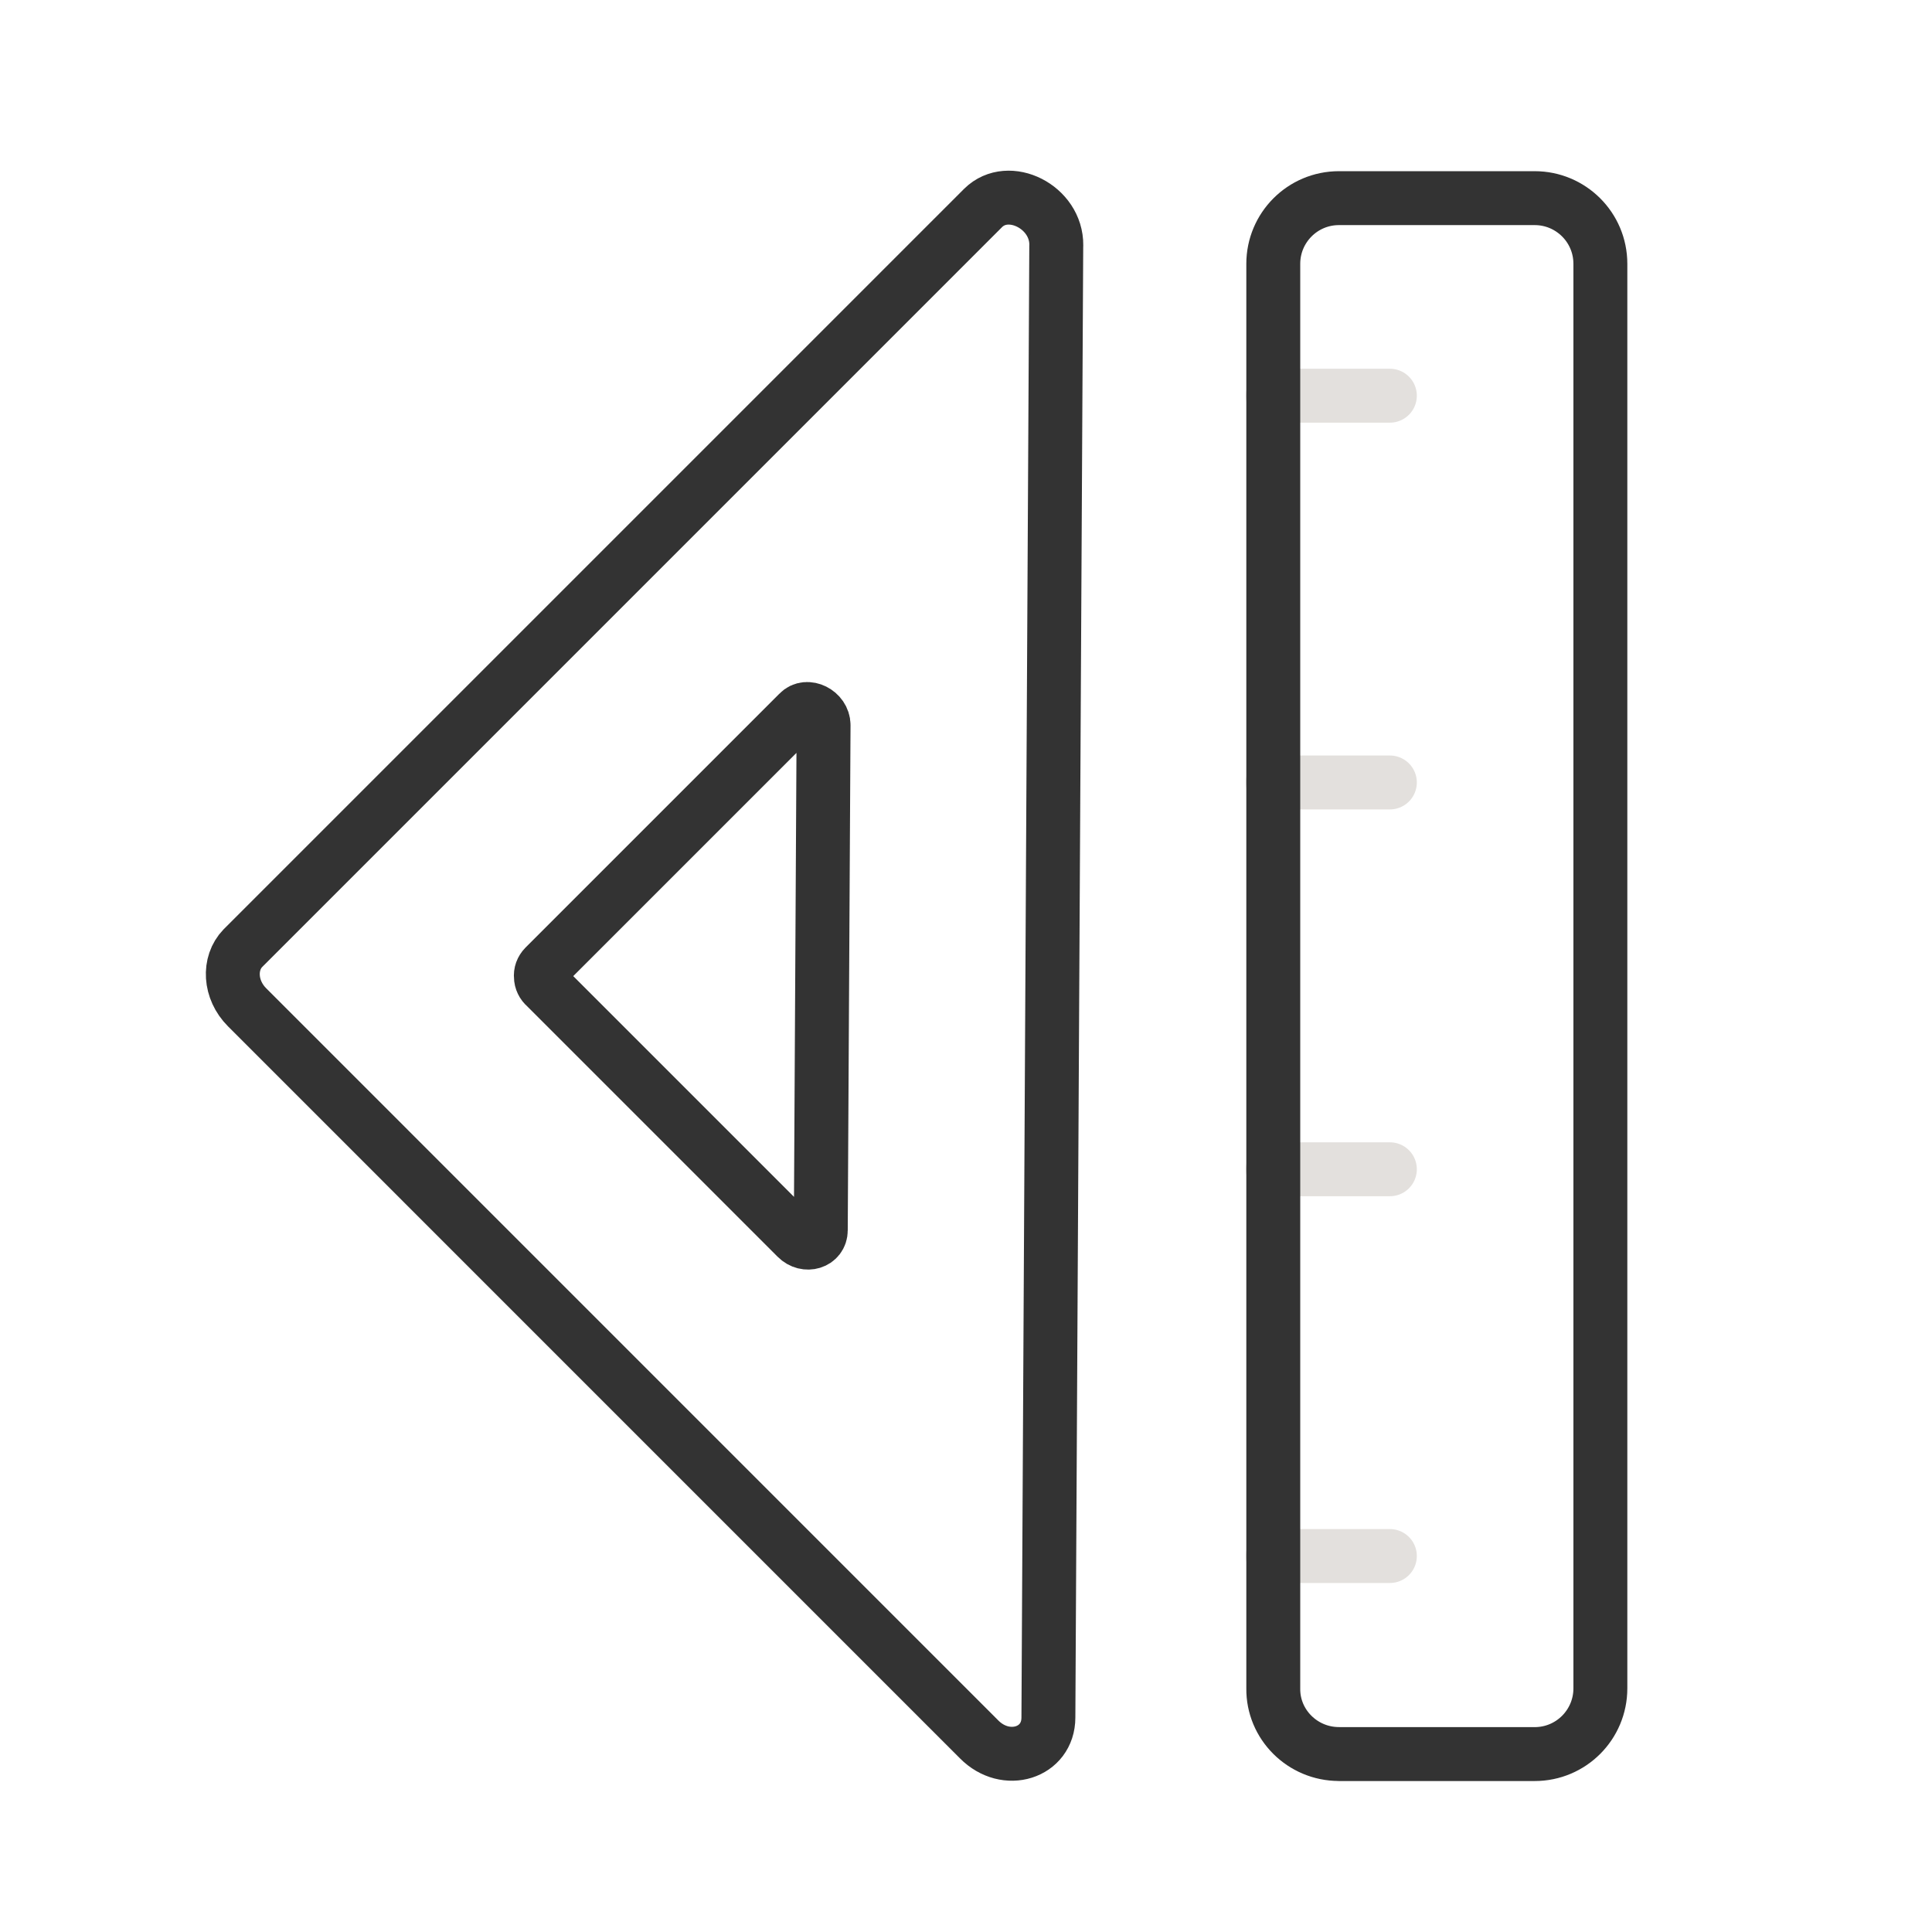
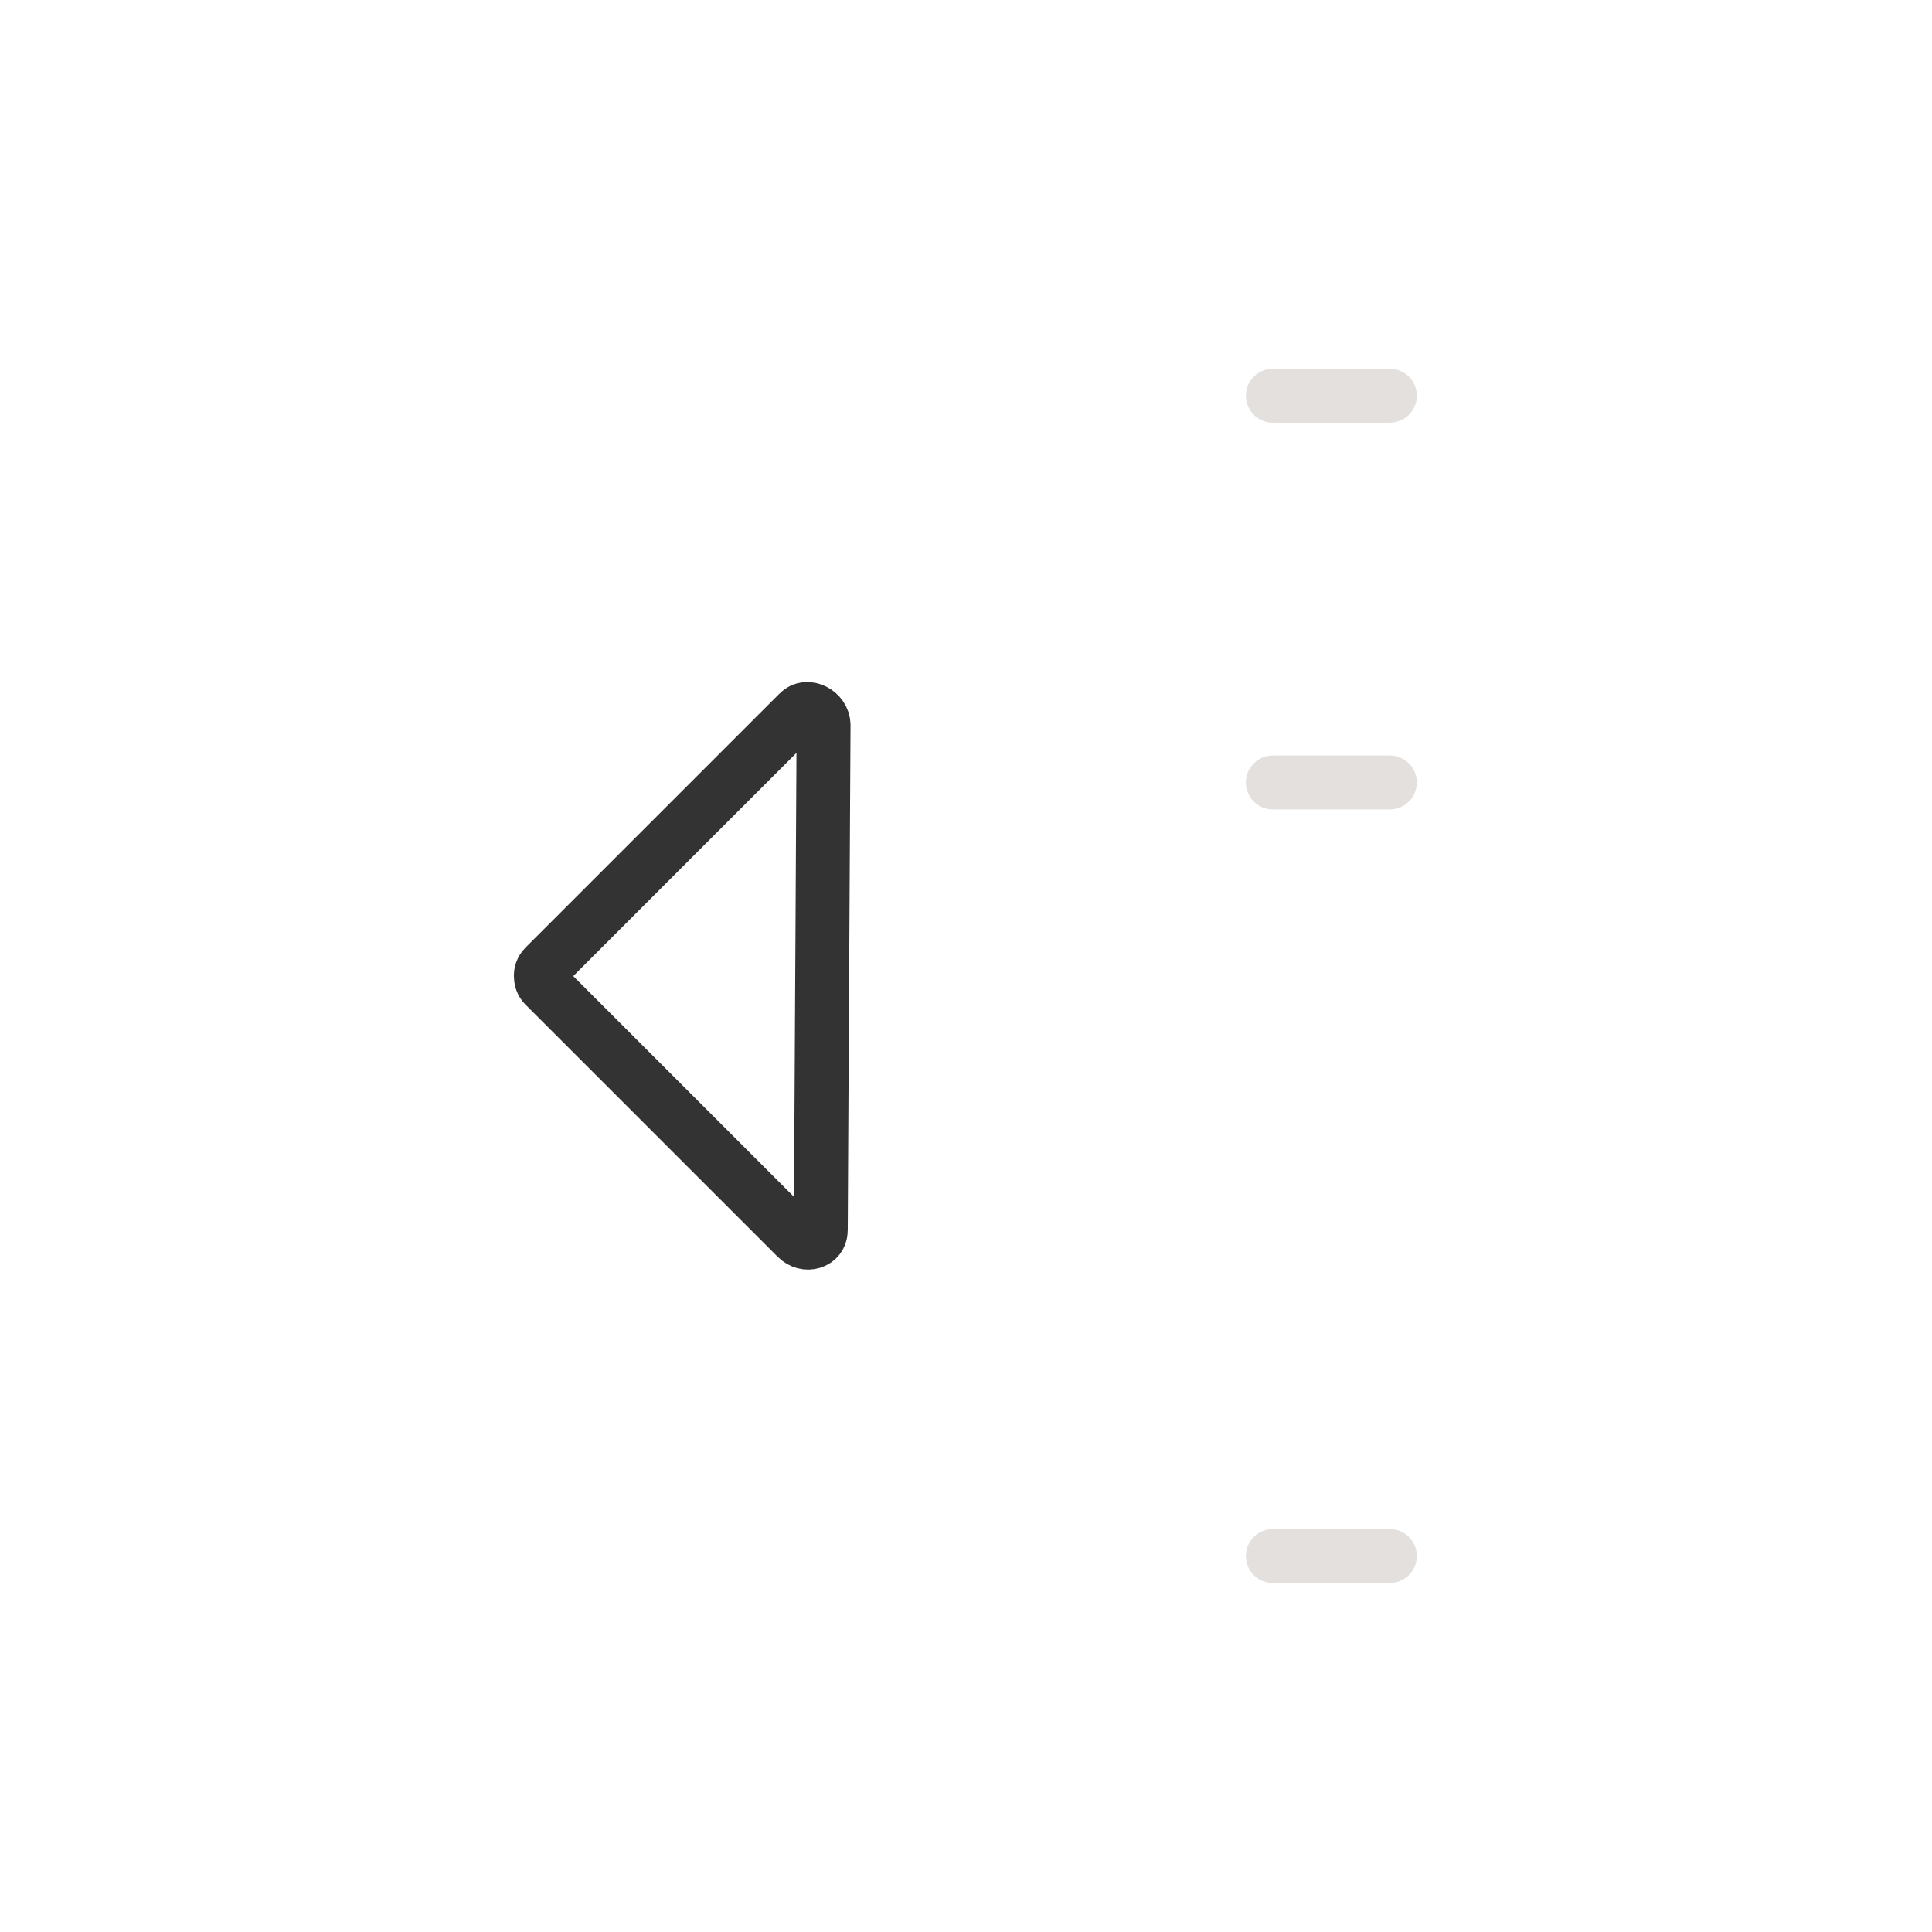
<svg xmlns="http://www.w3.org/2000/svg" id="Ebene_1" data-name="Ebene 1" viewBox="0 0 430 430">
  <defs>
    <style>
      .cls-1 {
        stroke: #333;
      }

      .cls-1, .cls-2 {
        fill: none;
        stroke-linecap: round;
        stroke-linejoin: round;
        stroke-width: 12px;
      }

      .cls-2 {
        stroke: #e3e0dd;
      }
    </style>
  </defs>
-   <path class="cls-1" d="M235.09,54.6l-1.75,327.66c0,7.93-9.47,10.92-15.45,4.84L55,224.2c-3.91-3.91-4.22-9.78-.93-13.18L218.83,46.26c5.66-5.56,16.37-.21,16.27,8.34Z" />
  <path class="cls-2" d="M283.29,88.07h26.05" />
  <path class="cls-2" d="M283.29,174.15h26.05" />
-   <path class="cls-2" d="M283.29,260.24h26.05" />
  <path class="cls-2" d="M283.29,346.32h26.05" />
  <path class="cls-1" d="M183.3,161.38l-.62,112.45c0,2.68-3.3,3.71-5.35,1.65l-55.91-55.91c-.62-.51-1.03-1.34-1.03-2.16-.1-.82.21-1.65.82-2.27l56.53-56.53c1.85-1.96,5.56-.1,5.56,2.78Z" />
-   <path class="cls-1" d="M298.01,390.4h43.56c8.13,0,14.62-6.59,14.62-14.62V58.72c0-8.13-6.59-14.62-14.62-14.62h-43.56c-8.13,0-14.62,6.59-14.62,14.62v317.05c-.1,8.03,6.49,14.62,14.62,14.62Z" />
</svg>